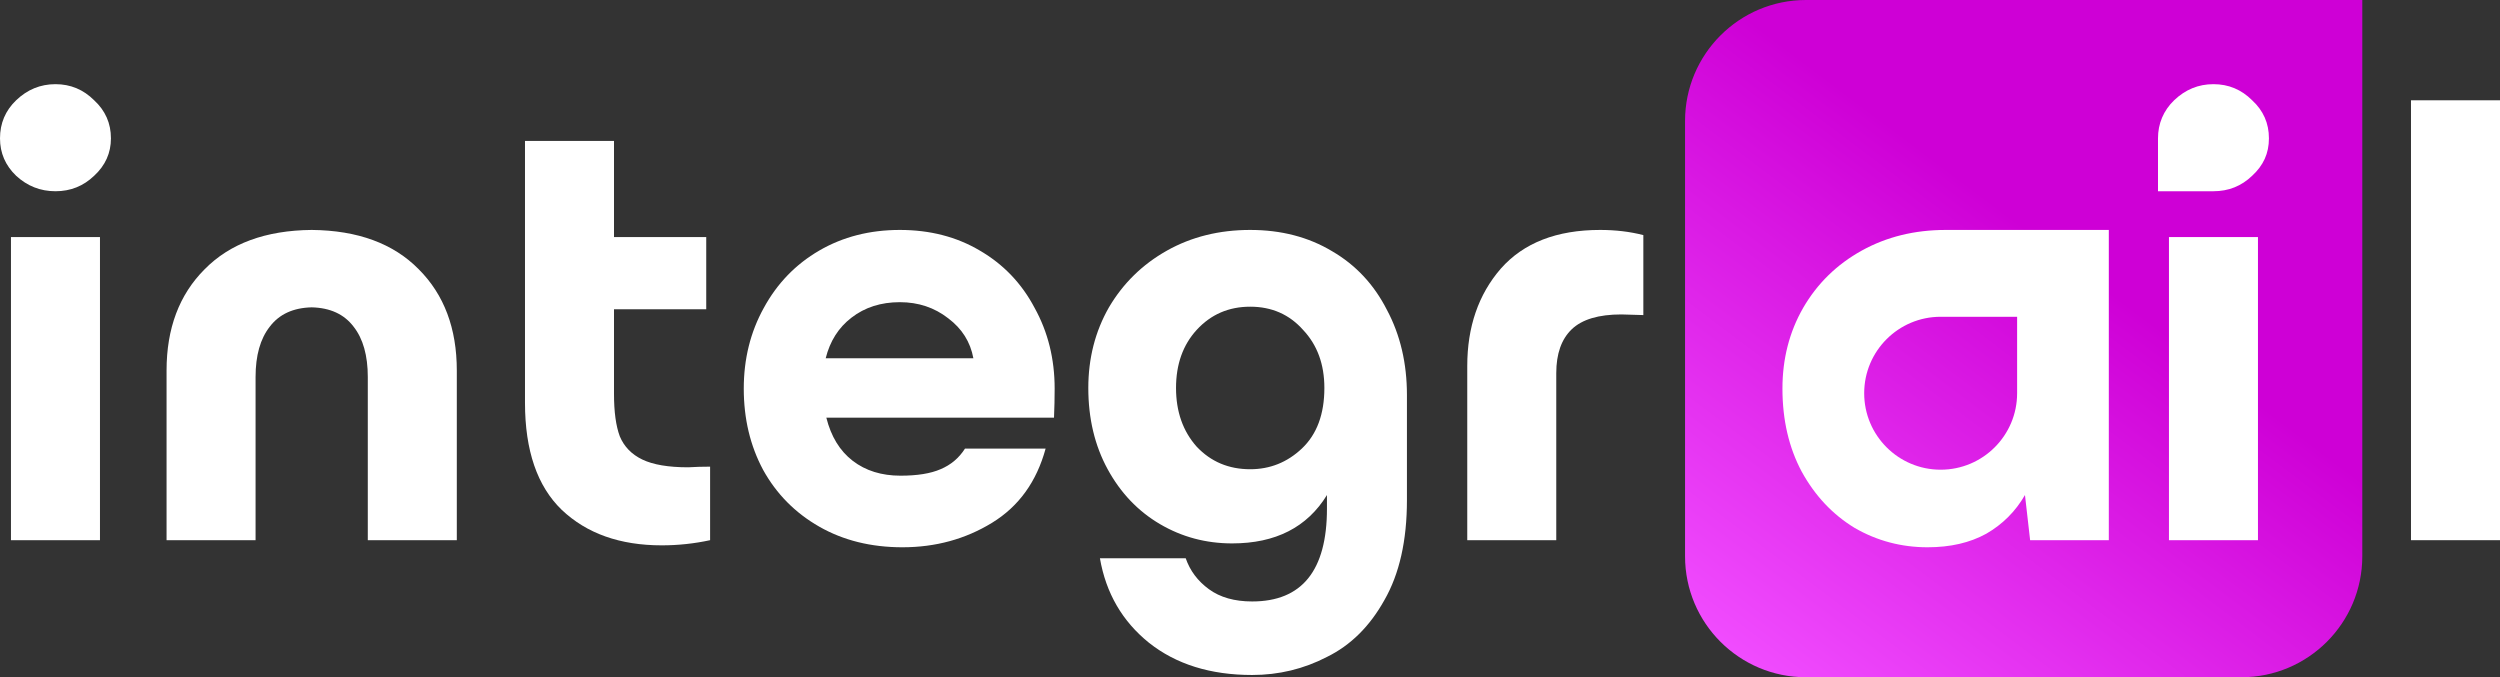
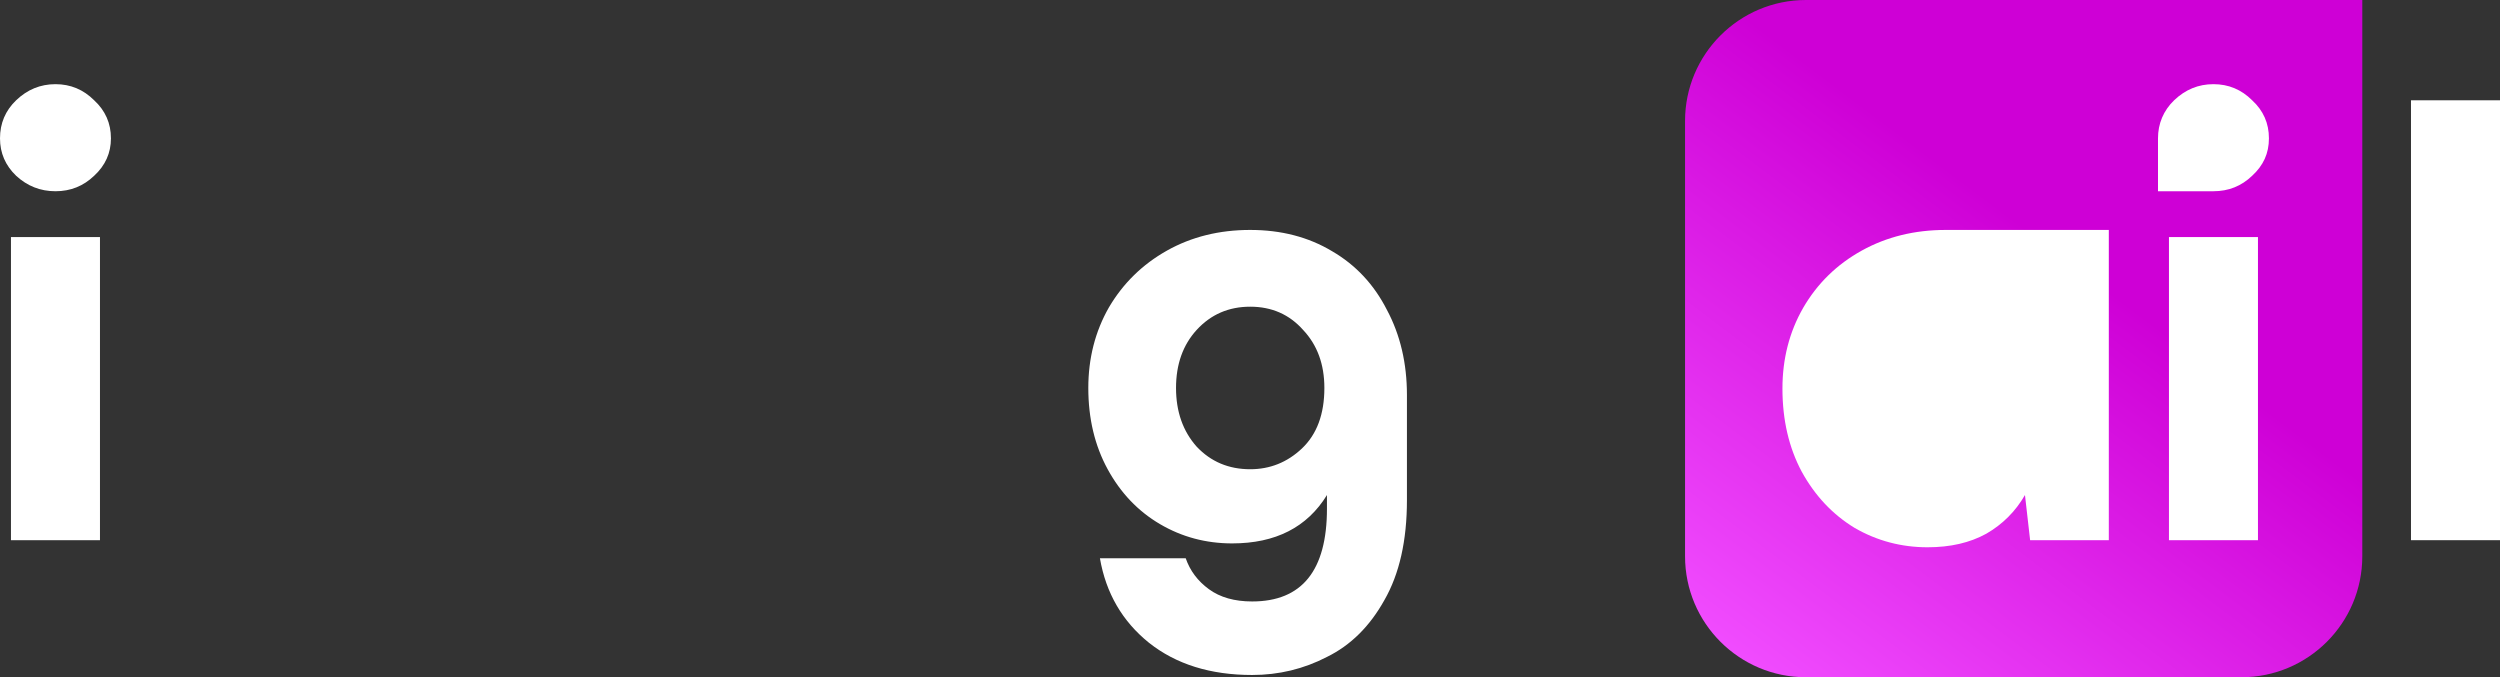
<svg xmlns="http://www.w3.org/2000/svg" width="945" height="256" viewBox="0 0 945 256" fill="none">
  <rect x="0" y="0" width="945" height="256" fill="#333333" stroke="none" />
  <path d="M911.354 37.911H945V204.189H911.354V37.911Z" fill="white" />
  <path d="M653.049 61.463C653.049 40.248 670.248 23.049 691.464 23.049H837.439C858.655 23.049 875.854 40.248 875.854 61.463V199.756C875.854 220.972 858.655 238.171 837.439 238.171H691.464C670.248 238.171 653.049 220.972 653.049 199.756V61.463Z" fill="white" />
  <path d="M682.663 0C657.429 0 636.949 20.48 636.949 45.714V210.284C636.949 235.519 657.429 255.998 682.663 255.998H847.233C872.467 255.998 892.947 235.519 892.947 210.284V0H682.663ZM797.131 204.189H767.386L765.436 187.123C761.87 193.309 756.994 198.185 750.807 201.751C744.62 205.164 737.245 206.871 728.621 206.871C718.716 206.871 709.512 204.433 701.07 199.557C692.781 194.528 686.107 187.458 681.078 178.346C676.202 169.233 673.764 158.749 673.764 146.894C673.764 135.679 676.354 125.531 681.566 116.418C686.929 107.154 694.335 99.931 703.752 94.719C713.169 89.508 723.744 86.918 735.447 86.918C747.15 86.918 797.131 86.918 797.131 86.918V113.548C797.131 113.548 797.131 135.1 797.131 147.138V204.189ZM853.511 204.189H819.866V89.599H853.511V204.189ZM851.317 66.438C847.264 70.339 842.387 72.289 836.688 72.289C830.989 72.289 815.721 72.289 815.721 72.289C815.721 72.289 815.721 57.813 815.721 52.297C815.721 46.781 817.763 41.813 821.816 37.912C826.052 33.859 830.989 31.817 836.688 31.817C842.387 31.817 847.264 33.859 851.317 37.912C855.553 41.813 857.656 46.598 857.656 52.297C857.656 57.996 855.553 62.537 851.317 66.438Z" fill="url(#paint0_linear_254_2)" />
-   <path d="M704.664 148.644C704.664 132.682 717.605 119.741 733.567 119.741H762.471V148.644C762.471 164.607 749.53 177.547 733.567 177.547C717.605 177.547 704.664 164.607 704.664 148.644Z" fill="url(#paint1_linear_254_2)" />
-   <path d="M554.623 138.361C554.623 123.57 558.849 111.298 567.301 101.546C575.916 91.794 588.431 86.917 604.848 86.917C610.699 86.917 616.144 87.568 621.183 88.868V119.1L612.894 118.856C604.279 118.856 598.021 120.725 594.12 124.464C590.219 128.202 588.269 133.729 588.269 141.043V204.189H554.623V138.361Z" fill="white" />
  <path d="M473.308 255.145C457.542 255.145 444.539 251.081 434.299 242.955C424.221 234.828 418.045 224.181 415.769 211.016H448.196C449.821 215.729 452.747 219.63 456.973 222.718C461.199 225.807 466.644 227.351 473.308 227.351C492.162 227.351 501.59 215.648 501.59 192.242V187.122C494.113 199.313 482.166 205.408 465.75 205.408C455.835 205.408 446.733 202.97 438.443 198.094C430.154 193.218 423.571 186.31 418.695 177.37C413.819 168.431 411.381 158.191 411.381 146.65C411.381 135.435 413.981 125.277 419.183 116.174C424.546 107.072 431.861 99.921 441.125 94.719C450.39 89.518 460.874 86.917 472.577 86.917C484.279 86.917 494.601 89.599 503.54 94.963C512.48 100.164 519.388 107.56 524.264 117.15C529.302 126.577 531.822 137.304 531.822 149.332V189.073C531.822 204.352 528.977 216.948 523.289 226.863C517.762 236.778 510.529 243.93 501.59 248.318C492.813 252.869 483.385 255.145 473.308 255.145ZM472.577 177.37C480.053 177.37 486.555 174.77 492.081 169.568C497.77 164.205 500.614 156.565 500.614 146.65C500.614 137.711 497.933 130.396 492.569 124.708C487.368 118.856 480.703 115.931 472.577 115.931C464.45 115.931 457.704 118.856 452.34 124.708C447.139 130.396 444.539 137.711 444.539 146.65C444.539 155.59 447.139 162.986 452.34 168.837C457.704 174.526 464.45 177.37 472.577 177.37Z" fill="white" />
-   <path d="M341.12 206.871C329.255 206.871 318.771 204.27 309.669 199.069C300.567 193.868 293.496 186.716 288.458 177.614C283.581 168.512 281.143 158.272 281.143 146.894C281.143 135.679 283.663 125.52 288.701 116.418C293.74 107.153 300.729 99.921 309.669 94.719C318.608 89.518 328.767 86.917 340.145 86.917C351.523 86.917 361.6 89.518 370.377 94.719C379.317 99.921 386.225 107.153 391.101 116.418C396.139 125.52 398.659 135.679 398.659 146.894C398.659 150.47 398.577 154.127 398.415 157.866H312.351C314.139 165.017 317.471 170.462 322.347 174.201C327.223 177.939 333.237 179.808 340.389 179.808C346.728 179.808 351.766 178.996 355.505 177.37C359.406 175.745 362.494 173.144 364.769 169.568H395.245C391.832 182.084 385.087 191.43 375.009 197.606C364.932 203.783 353.636 206.871 341.12 206.871ZM367.939 135.435C366.801 129.259 363.632 124.22 358.43 120.319C353.229 116.256 347.134 114.224 340.145 114.224C332.993 114.224 326.898 116.174 321.859 120.075C316.983 123.814 313.732 128.934 312.107 135.435H367.939Z" fill="white" />
-   <path d="M250.134 206.14C234.368 206.14 221.771 201.67 212.344 192.73C203.079 183.791 198.447 170.3 198.447 152.258V53.272H232.092V89.6H266.957V116.906H232.092V148.845C232.092 155.672 232.823 161.035 234.286 164.936C235.912 168.837 238.756 171.763 242.82 173.713C246.883 175.664 252.653 176.639 260.13 176.639C262.893 176.477 265.656 176.395 268.419 176.395V204.189C262.406 205.49 256.31 206.14 250.134 206.14Z" fill="white" />
-   <path d="M62.959 140.068C62.959 124.139 67.754 111.379 77.344 101.79C86.934 92.037 100.424 87.08 117.816 86.917C135.208 87.08 148.698 92.037 158.288 101.79C167.878 111.379 172.673 124.139 172.673 140.068V204.189H139.027V142.506C139.027 134.379 137.239 128.04 133.664 123.489C130.088 118.775 124.805 116.337 117.816 116.174C110.827 116.337 105.544 118.775 101.969 123.489C98.393 128.04 96.605 134.379 96.605 142.506V204.189H62.959V140.068Z" fill="white" />
  <path d="M4.145 89.599H37.79V204.189H4.145V89.599ZM20.968 72.289C15.279 72.289 10.321 70.338 6.095 66.438C2.032 62.537 0 57.823 0 52.297C0 46.608 2.032 41.813 6.095 37.912C10.321 33.849 15.279 31.817 20.968 31.817C26.656 31.817 31.532 33.849 35.596 37.912C39.822 41.813 41.935 46.608 41.935 52.297C41.935 57.823 39.822 62.537 35.596 66.438C31.532 70.338 26.656 72.289 20.968 72.289Z" fill="white" />
  <defs>
    <linearGradient id="paint0_linear_254_2" x1="889.615" y1="9.49226e-06" x2="683.824" y2="273.258" gradientUnits="userSpaceOnUse">
      <stop offset="0.418" stop-color="#CE00D6" />
      <stop offset="1" stop-color="#F14DFF" />
    </linearGradient>
    <linearGradient id="paint1_linear_254_2" x1="889.615" y1="9.49226e-06" x2="683.824" y2="273.258" gradientUnits="userSpaceOnUse">
      <stop offset="0.418" stop-color="#CE00D6" />
      <stop offset="1" stop-color="#F14DFF" />
    </linearGradient>
  </defs>
</svg>